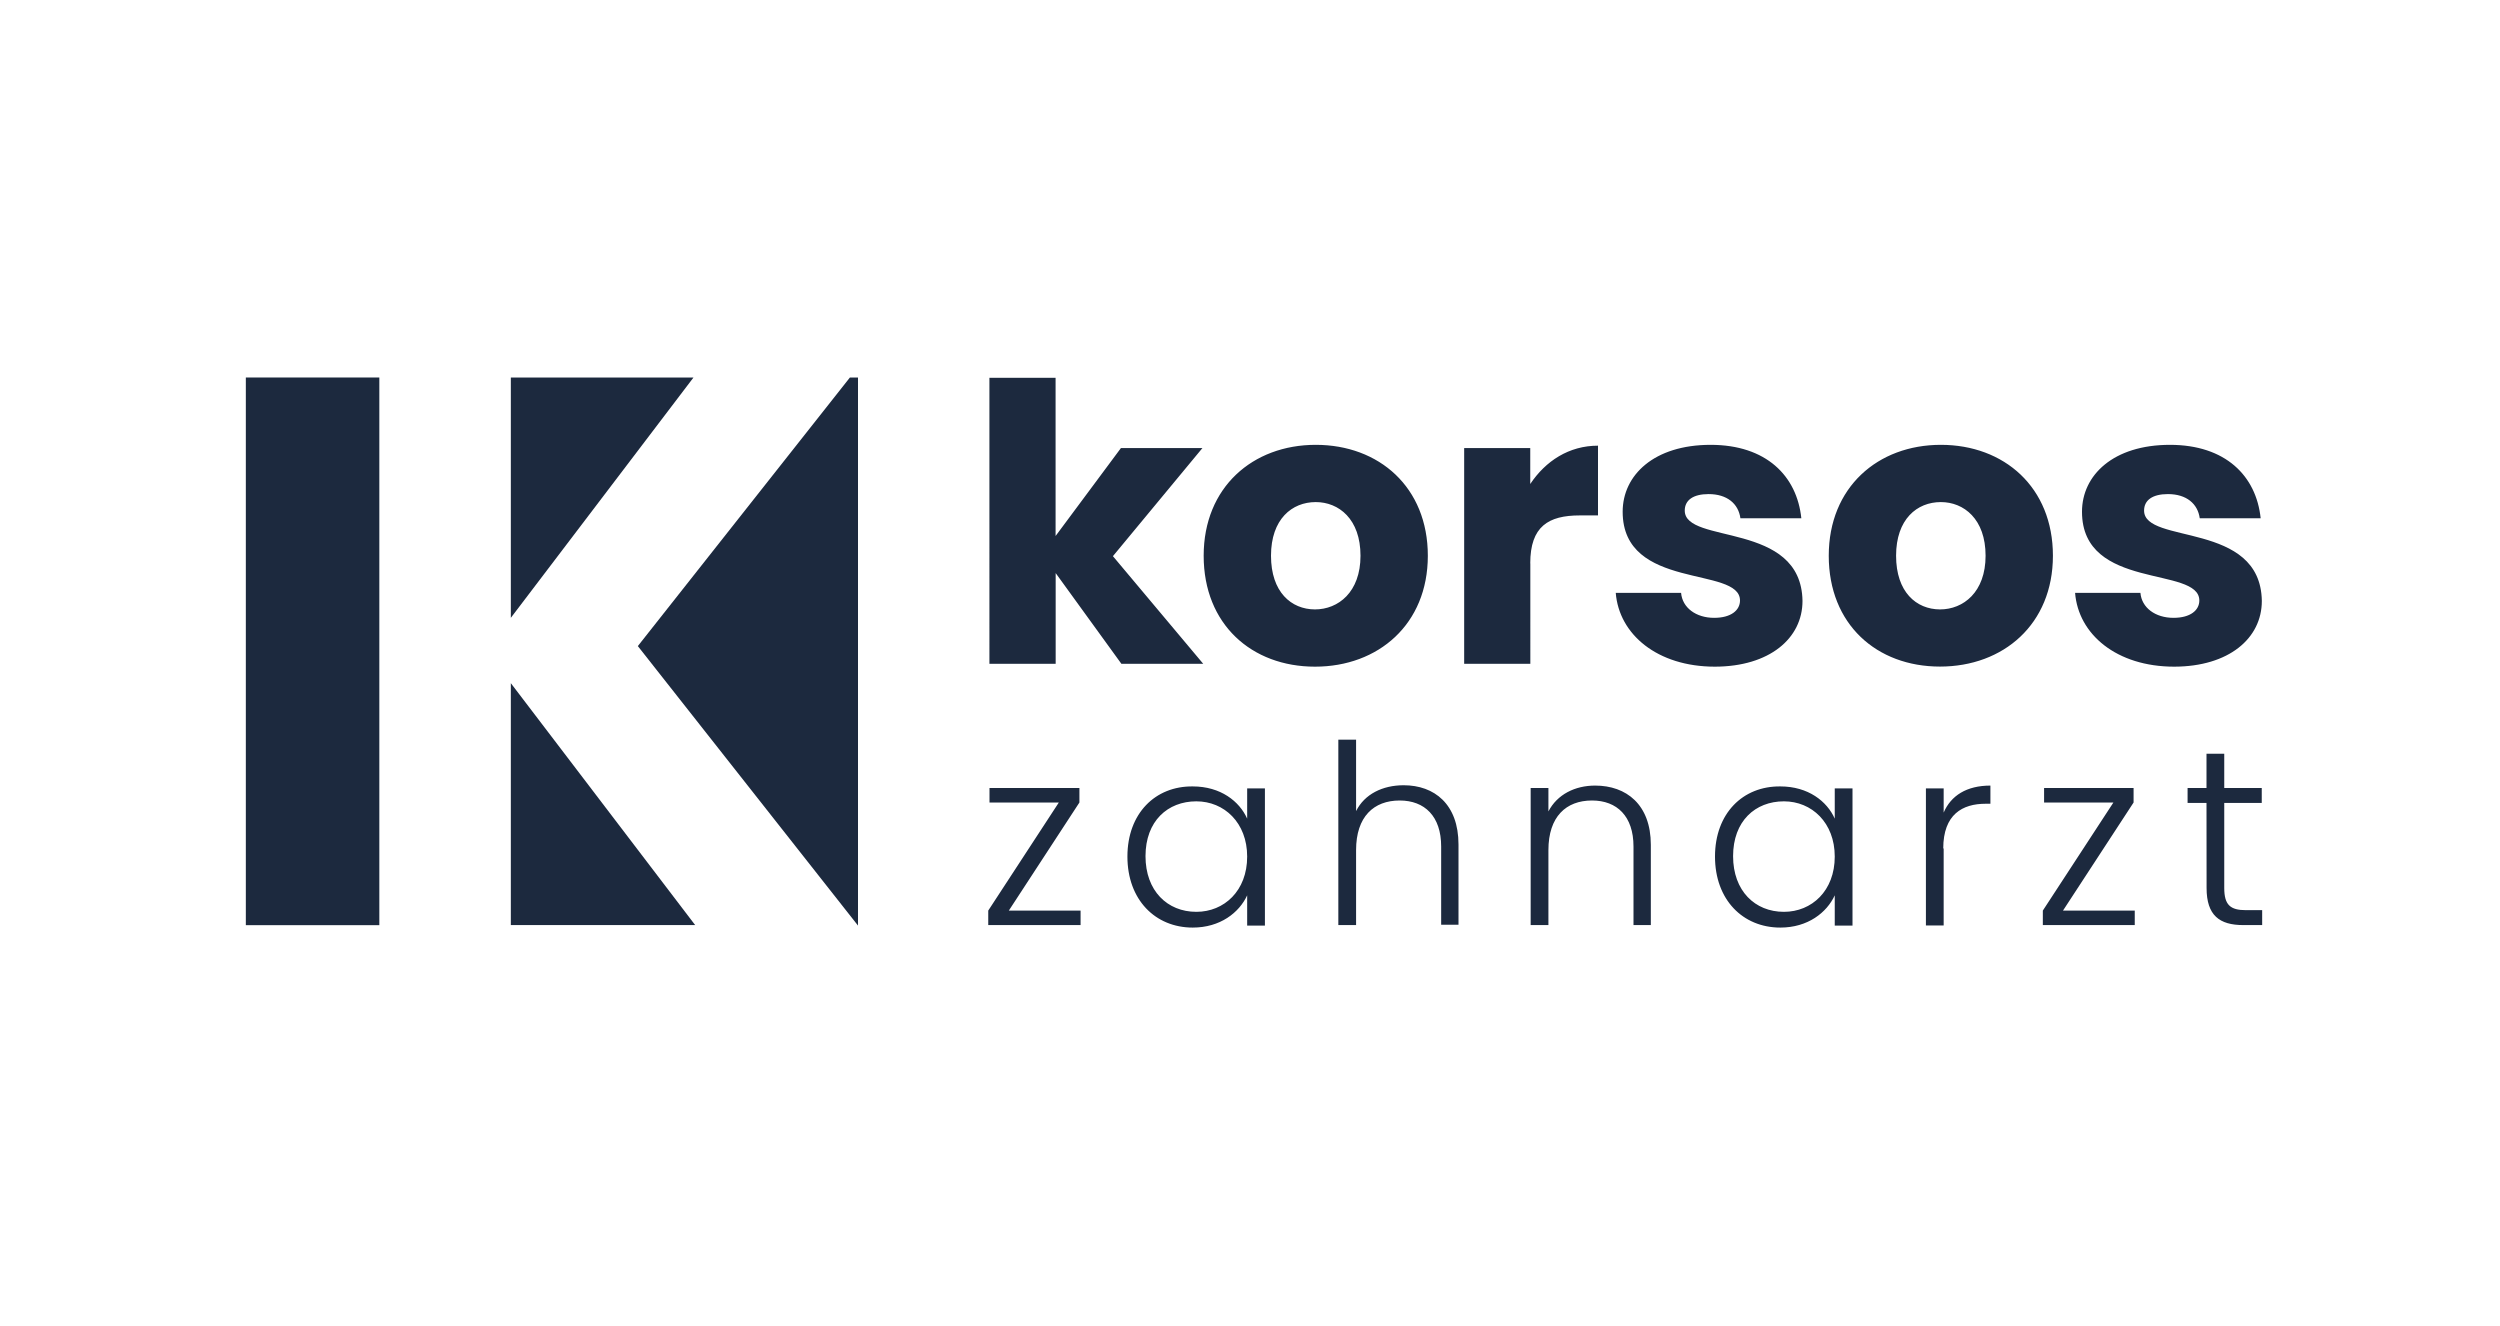
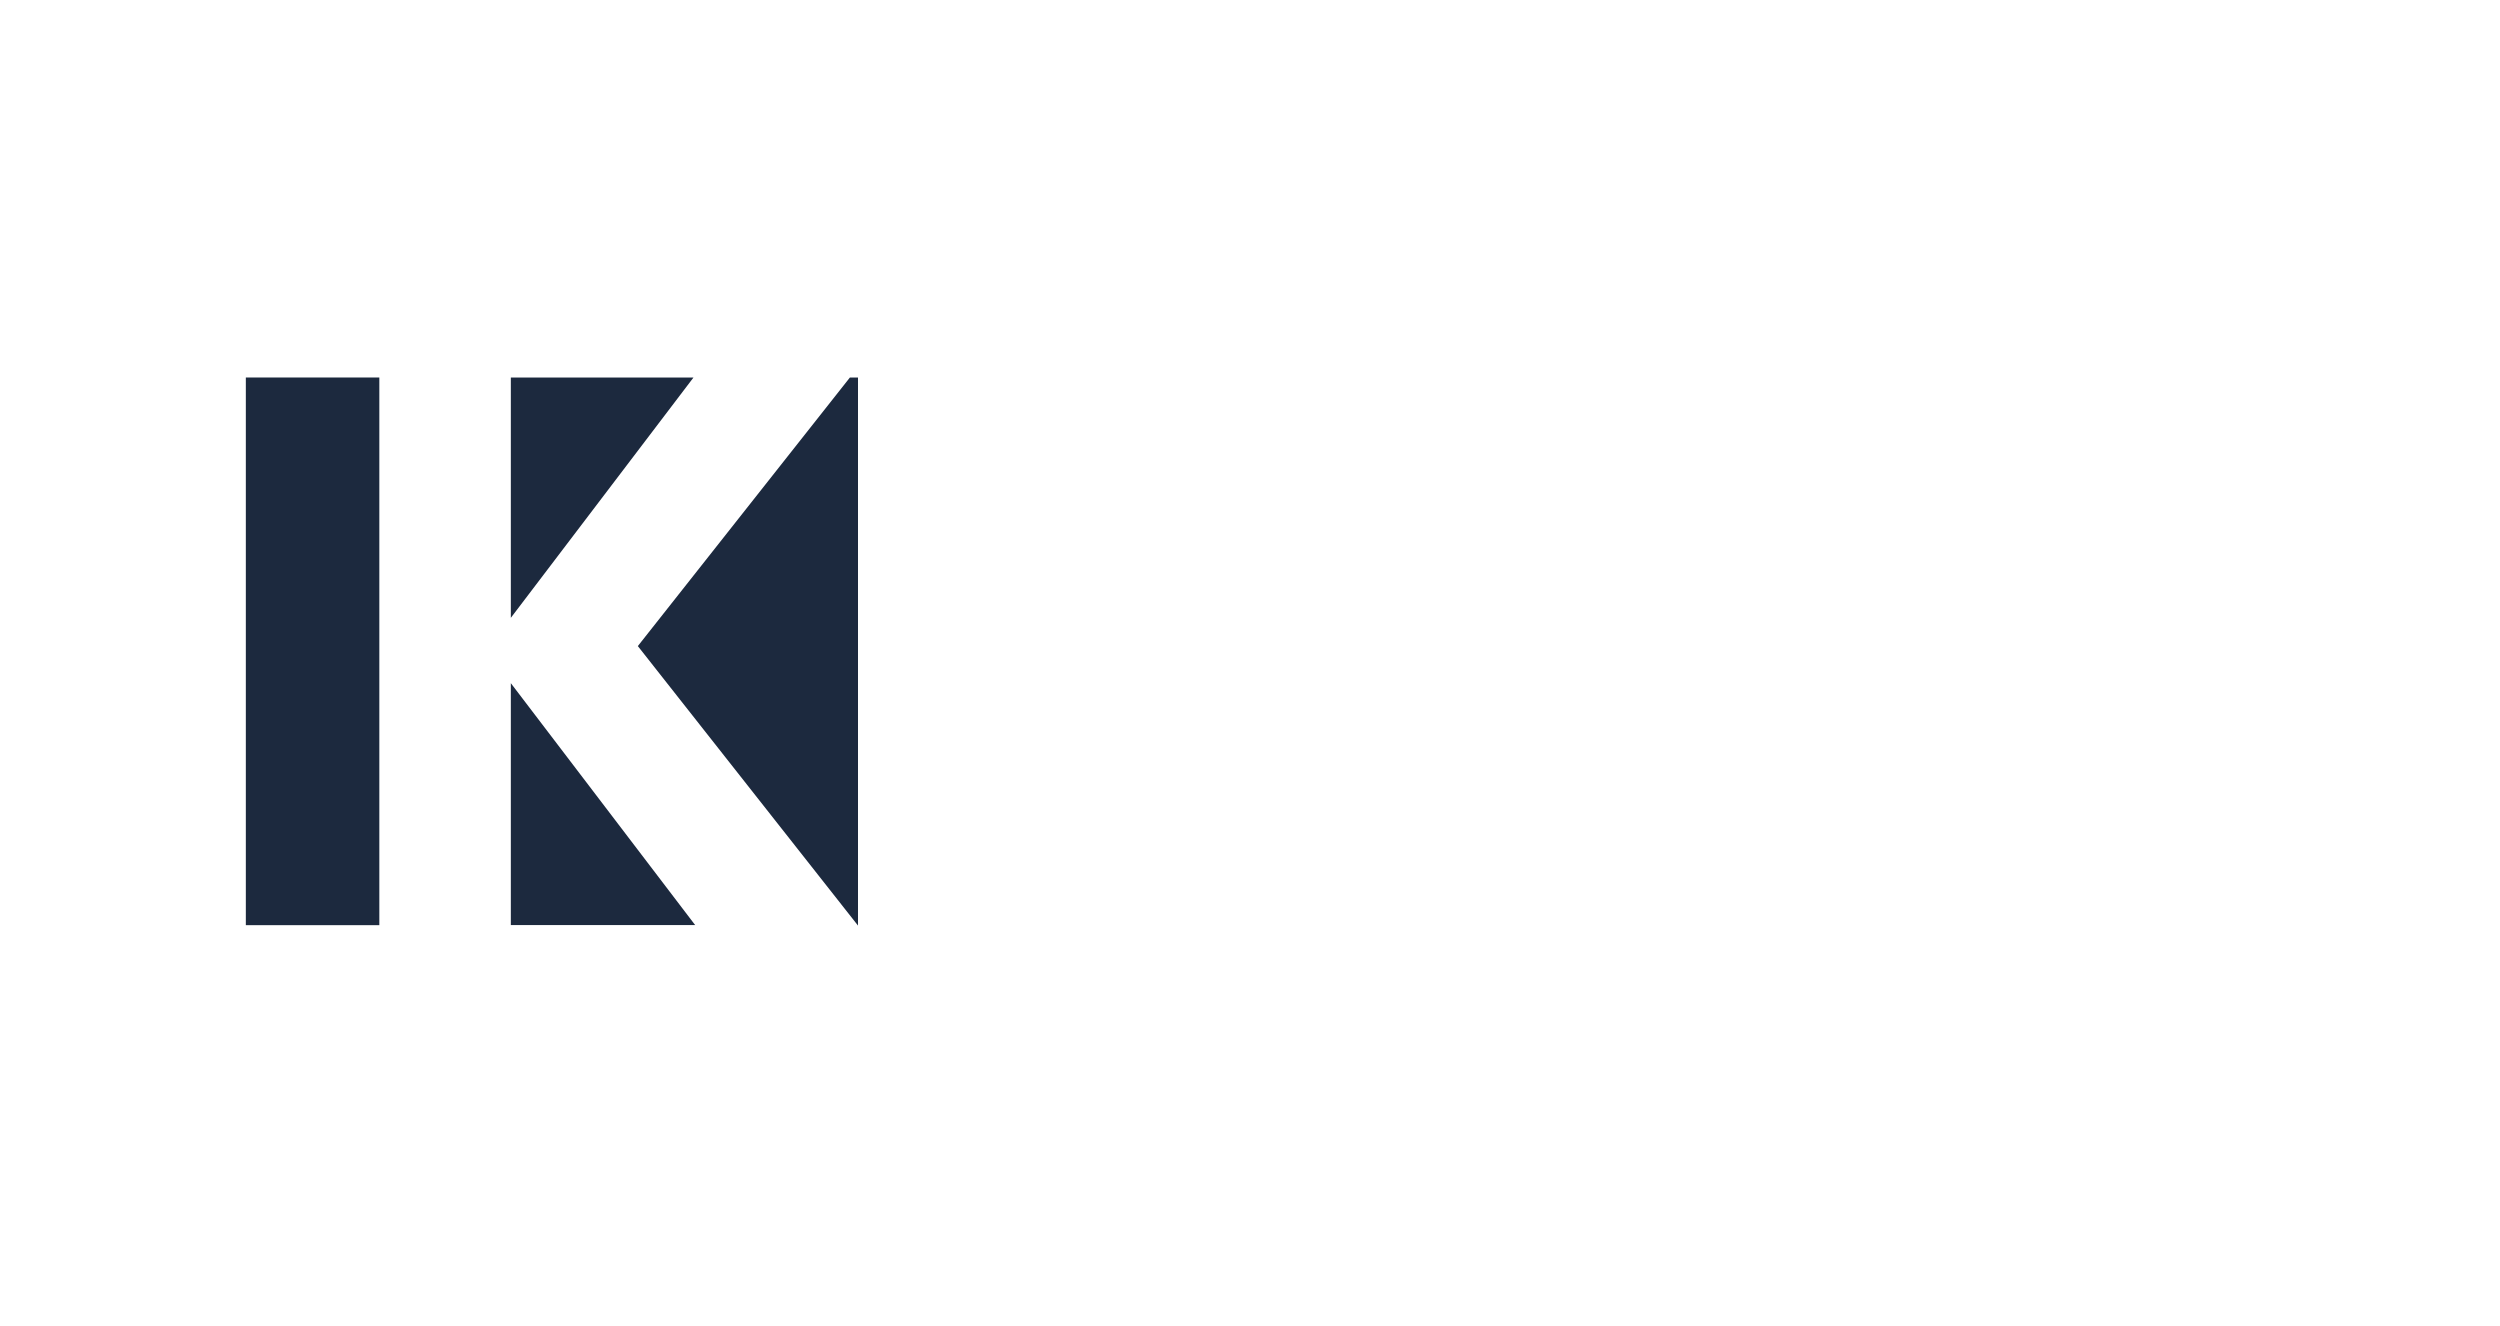
<svg xmlns="http://www.w3.org/2000/svg" version="1.1" id="Ebene_1" x="0px" y="0px" viewBox="0 0 3000 1591.3" style="enable-background:new 0 0 3000 1591.3;" xml:space="preserve">
  <style type="text/css">
	.st0{fill:#1C293E;}
</style>
-   <path class="st0" d="M2714.2,721.1c-1.5-96.3-141.3-67.3-141.3-108.4c0-12.6,10.2-19.8,28.6-19.8c22.3,0,35.8,11.6,38.2,29h73.1  c-5.3-50.8-42.1-88.1-108.9-88.1c-67.8,0-105.5,36.3-105.5,80.3c0,94.9,140.8,64.8,140.8,106.5c0,11.6-10.6,20.8-31,20.8  c-21.8,0-38.2-12.1-39.7-30h-78.4c3.9,49.8,49.8,88.6,119,88.6C2674.5,799.9,2714.2,766.1,2714.2,721.1 M2275.3,666.9  c0-44,25.2-64.4,53.7-64.4c27.6,0,53.7,20.3,53.7,64.4c0,43.6-26.6,64.4-54.7,64.4C2299.5,731.2,2275.3,710.4,2275.3,666.9   M2463.5,666.9c0-82.3-58.6-133.1-134.5-133.1c-75.5,0-134.5,50.8-134.5,133.1S2252,799.9,2328,799.9  C2404,799.9,2463.5,749.1,2463.5,666.9 M2163,721.1c-1.5-96.3-141.3-67.3-141.3-108.4c0-12.6,10.2-19.8,28.6-19.8  c22.3,0,35.8,11.6,38.2,29h73.1c-5.3-50.8-42.1-88.1-108.9-88.1c-67.8,0-105.5,36.3-105.5,80.3c0,94.9,140.8,64.8,140.8,106.5  c0,11.6-10.6,20.8-31,20.8c-21.8,0-38.2-12.1-39.7-30h-78.4c3.9,49.8,49.8,88.6,119,88.6C2123.3,799.9,2163,766.1,2163,721.1   M1836.3,676.1c0-44.5,21.8-57.6,59.5-57.6h21.8v-83.7c-34.8,0-62.9,18.4-81.3,46v-43.1H1757v258.9h79.4V676.1z M1525.2,666.9  c0-44,25.2-64.4,53.7-64.4c27.6,0,53.7,20.3,53.7,64.4c0,43.6-26.6,64.4-54.7,64.4C1549.4,731.2,1525.2,710.4,1525.2,666.9   M1713.4,666.9c0-82.3-58.6-133.1-134.5-133.1c-75.5,0-134.5,50.8-134.5,133.1s57.6,133.1,133.6,133.1S1713.4,749.1,1713.4,666.9   M1187.4,796.6h79.4V687.7l78.9,108.9h98.2l-108.4-129.2l107.4-129.7h-97.8l-78.4,105.5V453.4h-79.4V796.6L1187.4,796.6z" />
-   <path class="st0" d="M2647.9,1065.6c0,32.9,15.5,44.5,44,44.5h22.7v-17.9h-19.4c-18.9,0-26.1-6.3-26.1-26.6V963.5h45v-17.9h-45  v-41.1h-21.3v41.1h-22.7v17.9h22.7L2647.9,1065.6L2647.9,1065.6z M2560.3,945.6h-107.4V963h83.2l-84.7,129.7v17.4h110.3v-17.4h-86.1  l84.7-129.7V945.6z M2331.9,1018.2c0-41.1,23.2-53.7,50.8-53.7h5.8v-21.8c-28.6,0-47.4,12.1-56.1,32.4v-29h-21.3v164.5h21.3v-92.4  H2331.9z M2201.7,1027.9c0,41.1-27.6,66.3-61,66.3c-34.8,0-61-25.2-61-66.8c0-42.1,26.6-65.8,61-65.8  C2174.1,961.6,2201.7,987.2,2201.7,1027.9 M2058,1027.9c0,51.8,33.4,85.2,78.4,85.2c32.9,0,55.7-17.9,65.3-38.7v36.3h21.3V946.1  h-21.3v36.3c-9.2-20.8-31.9-38.7-65.3-38.7C2091.4,943.2,2058,976.1,2058,1027.9 M1960.2,1110.1h20.8v-96.3  c0-48.4-29.5-71.1-66.8-71.1c-24.2,0-45.5,10.6-56.1,31v-28.1h-21.3v164.5h21.3v-90c0-40.2,21.3-59.5,52.3-59.5  c30,0,49.8,18.9,49.8,55.2L1960.2,1110.1L1960.2,1110.1z M1606,1110.1h21.3v-90c0-40.2,21.3-59.5,52.3-59.5  c30,0,49.8,18.9,49.8,55.2v93.9h20.8v-96.3c0-48.4-29-71.1-65.8-71.1c-25.2,0-46.9,10.6-57.1,31v-85.7H1606L1606,1110.1L1606,1110.1  z M1496.6,1027.9c0,41.1-27.6,66.3-61,66.3c-34.8,0-61-25.2-61-66.8c0-42.1,26.6-65.8,61-65.8  C1469,961.6,1496.6,987.2,1496.6,1027.9 M1352.9,1027.9c0,51.8,33.4,85.2,78.4,85.2c32.9,0,55.7-17.9,65.3-38.7v36.3h21.3V946.1  h-21.3v36.3c-9.2-20.8-31.9-38.7-65.3-38.7C1386.3,943.2,1352.9,976.1,1352.9,1027.9 M1294.8,945.6h-107.4V963h83.2l-84.7,129.7  v17.4h110.8v-17.4h-86.1l84.7-129.7v-17.4H1294.8z" />
  <path class="st0" d="M613,1110.1h221.2L613,819.8V1110.1z M613,453v288.4L832.2,453H613z M1019.9,453L765.4,775.3l264.2,335.4V453  H1019.9z" />
  <rect x="295" y="453" class="st0" width="160.2" height="657.2" />
</svg>